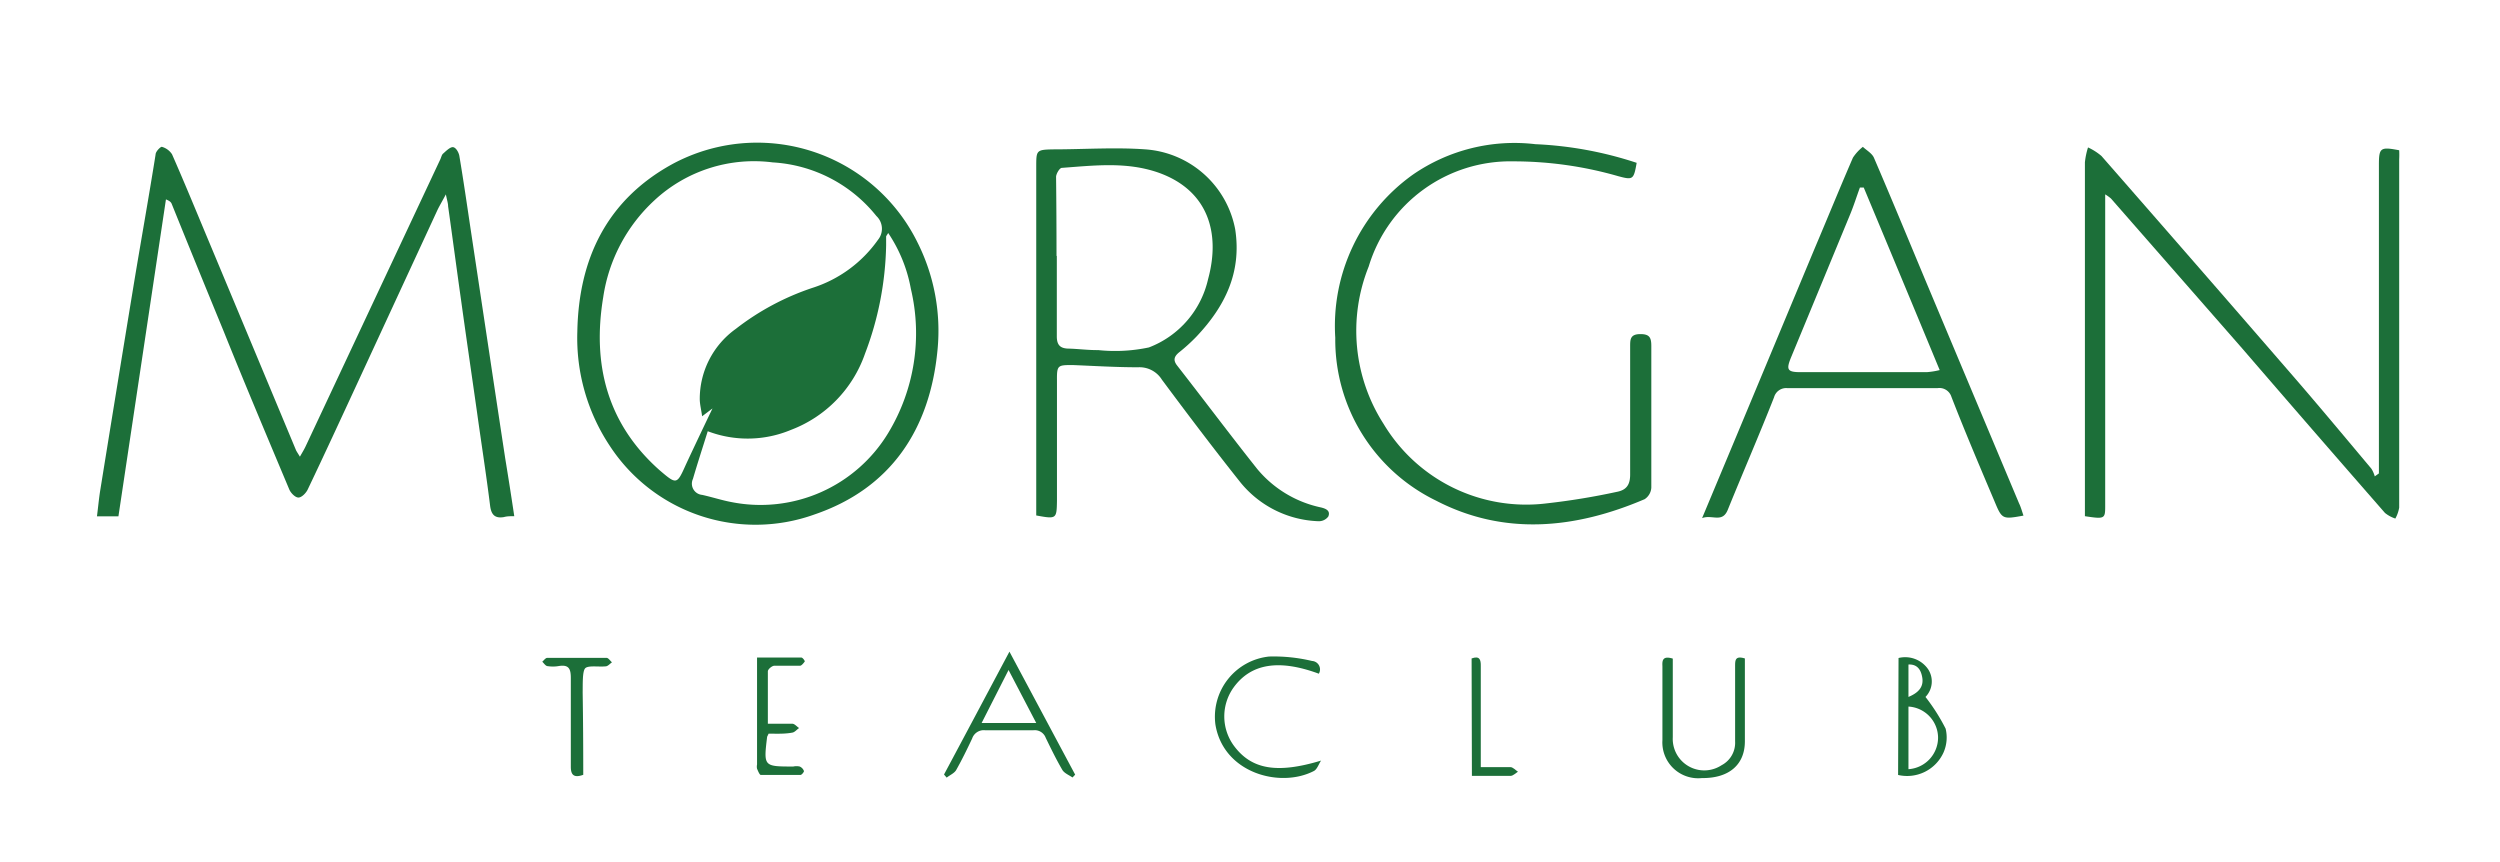
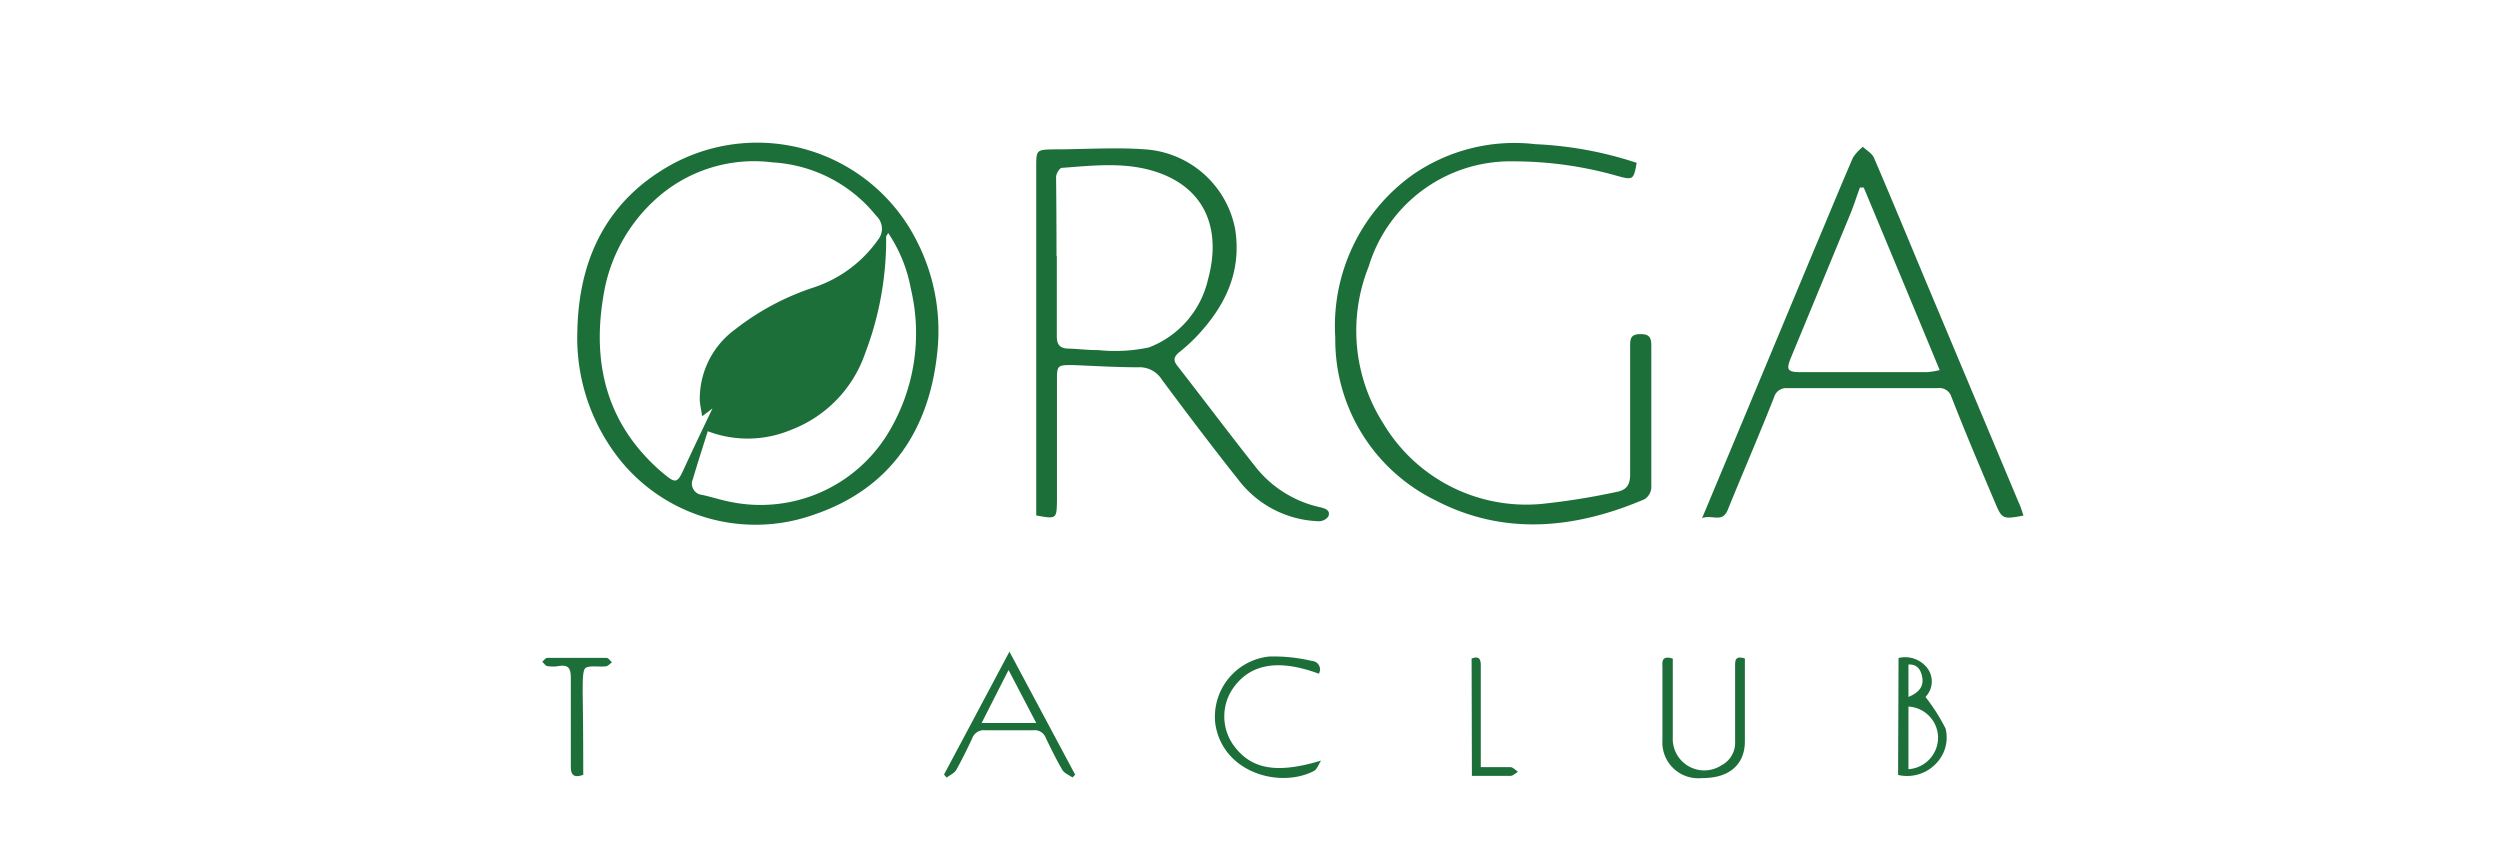
<svg xmlns="http://www.w3.org/2000/svg" viewBox="0 0 168.88 58.24" data-name="Layer 1" id="Layer_1">
  <defs>
    <style>.cls-1{fill:#1c6f39;}</style>
  </defs>
  <path d="M39,22.4c.09-4.92,2-8.88,6.39-11.3A12.07,12.07,0,0,1,62,16.42a13.28,13.28,0,0,1,1.33,7.23C62.82,29,60.18,33,55,34.76A11.76,11.76,0,0,1,41.2,30.13,13.17,13.17,0,0,1,39,22.4Zm8.43,5.72c-.06-.44-.15-.78-.16-1.13a5.82,5.82,0,0,1,2.43-4.77,17.39,17.39,0,0,1,5.2-2.78,8.61,8.61,0,0,0,4.41-3.24,1.18,1.18,0,0,0-.11-1.61,9.69,9.69,0,0,0-7-3.62,9.89,9.89,0,0,0-8,2.57,11.1,11.1,0,0,0-3.45,6.53C40,24.59,41,28.6,44.54,31.75c1.17,1,1.18,1,1.79-.36l.12-.26c.54-1.15,1.08-2.29,1.68-3.54ZM60,15.74c-.1.17-.14.2-.14.25s0,.38,0,.57a21.62,21.62,0,0,1-1.43,7.34,8.47,8.47,0,0,1-5,5.14,7.57,7.57,0,0,1-5.62.09c-.35,1.12-.69,2.16-1,3.22a.76.76,0,0,0,.62,1.08c.68.15,1.35.37,2,.49A10.08,10.08,0,0,0,60,29.25a13,13,0,0,0,1.53-9.74A9.93,9.93,0,0,0,60,15.74Z" class="cls-1" />
-   <path d="M34.74,34.87c-.28,0-.49,0-.7.06-.59.1-.85-.14-.93-.75-.26-2.1-.59-4.2-.88-6.29-.36-2.53-.73-5.06-1.08-7.59-.3-2.12-.58-4.25-.88-6.37,0-.2-.07-.39-.15-.8-.26.49-.43.77-.57,1.06L24.18,25.8c-1.12,2.42-2.24,4.85-3.39,7.26-.11.24-.41.55-.63.55s-.52-.31-.62-.55c-1.49-3.55-3-7.12-4.43-10.68q-1.77-4.3-3.52-8.63c-.05-.1-.13-.18-.38-.28L8,34.88H6.55c.08-.62.13-1.19.22-1.75q1.13-7,2.28-14c.48-2.9,1-5.8,1.46-8.69,0-.21.35-.55.43-.52a1.21,1.21,0,0,1,.68.5c.88,2,1.73,4.08,2.59,6.13Q17.11,23.49,20,30.42c.05.1.12.2.26.43.17-.3.3-.51.4-.73l9.09-19.37c.06-.13.09-.3.19-.38s.44-.44.65-.43.4.36.44.59c.28,1.66.52,3.33.77,5l1.26,8.36q.53,3.54,1.07,7.08C34.34,32.25,34.54,33.53,34.74,34.87Z" class="cls-1" />
-   <path d="M142.21,13.13v3q0,9,0,18.1c0,.82-.06.84-1.37.64,0-.23,0-.49,0-.74q0-11.59,0-23.17a5.09,5.09,0,0,1,.21-1,3.82,3.82,0,0,1,.91.58q6.38,7.29,12.72,14.61c1.86,2.14,3.68,4.33,5.51,6.51a1.87,1.87,0,0,1,.23.52l.28-.2V30.48q0-9.66,0-19.33c0-1.18.1-1.24,1.37-1a5.86,5.86,0,0,1,0,.61q0,11.77,0,23.53a2.34,2.34,0,0,1-.26.74,2.24,2.24,0,0,1-.7-.38q-4.85-5.55-9.66-11.13L142.6,13.41A2.91,2.91,0,0,0,142.21,13.13Z" class="cls-1" />
  <path d="M70,34.82V11.28c0-1.13,0-1.17,1.16-1.19,2.07,0,4.15-.15,6.21,0a6.65,6.65,0,0,1,6.07,5.4c.45,2.92-.7,5.22-2.62,7.25a12,12,0,0,1-1.18,1.07c-.32.27-.4.51-.14.86,1.81,2.32,3.57,4.67,5.42,7a7.66,7.66,0,0,0,4.32,2.61c.37.09.64.24.49.61a.79.79,0,0,1-.65.32,7.1,7.1,0,0,1-5.37-2.73c-1.78-2.24-3.51-4.53-5.22-6.83a1.78,1.78,0,0,0-1.61-.84c-1.47,0-2.94-.09-4.41-.15-1,0-1.08,0-1.07,1,0,2.73,0,5.46,0,8.18C71.38,35.06,71.36,35.07,70,34.82Zm1.39-17.53h0c0,1.81,0,3.62,0,5.43,0,.59.23.82.8.83s1.34.11,2,.1a11,11,0,0,0,3.42-.18,6.46,6.46,0,0,0,4-4.62c.85-3.12,0-6-3.36-7.19-2.15-.75-4.33-.48-6.52-.32-.15,0-.38.39-.39.6C71.36,13.72,71.37,15.51,71.37,17.29Z" class="cls-1" />
  <path d="M110.56,11c-.2,1.14-.25,1.17-1.25.9a25.57,25.57,0,0,0-7.06-1A10,10,0,0,0,92.46,18a11.65,11.65,0,0,0,1,10.63A11.24,11.24,0,0,0,104.51,34a46.76,46.76,0,0,0,4.69-.77c.66-.12.93-.47.92-1.21,0-2.87,0-5.74,0-8.61,0-.47,0-.83.66-.84s.77.24.77.81c0,3.19,0,6.38,0,9.56a1,1,0,0,1-.45.78c-4.68,2-9.47,2.49-14.09.1a12.09,12.09,0,0,1-6.81-11,12.56,12.56,0,0,1,5.21-11,12.07,12.07,0,0,1,8.31-2.08A25.23,25.23,0,0,1,110.56,11Z" class="cls-1" />
  <path d="M136.69,34.83c-1.42.26-1.45.25-1.95-.95-1-2.36-2-4.71-2.92-7.08a.85.85,0,0,0-.94-.58q-5.05,0-10.13,0a.85.85,0,0,0-.91.62c-1,2.54-2.1,5.07-3.13,7.61-.37.9-1.06.29-1.73.55l2.35-5.62q2.63-6.3,5.26-12.61c.85-2,1.7-4.09,2.58-6.12a3.06,3.06,0,0,1,.67-.73c.26.24.62.44.75.74,1.17,2.72,2.3,5.46,3.44,8.19L136.39,34C136.51,34.24,136.59,34.54,136.69,34.83ZM125.9,12.67h-.26c-.22.6-.41,1.21-.65,1.79q-2,4.85-4,9.68c-.34.83-.26,1,.64,1,2.84,0,5.69,0,8.53,0a5.28,5.28,0,0,0,.87-.14C129.28,20.77,127.59,16.72,125.9,12.67Z" class="cls-1" />
  <path d="M63.77,52.32c1.46-2.73,2.91-5.46,4.42-8.3l4.44,8.31-.18.19c-.23-.16-.54-.28-.68-.5-.41-.7-.77-1.44-1.13-2.18a.79.79,0,0,0-.83-.51c-1.08,0-2.17,0-3.26,0a.83.83,0,0,0-.88.56c-.34.72-.69,1.44-1.08,2.13-.13.22-.43.34-.64.51Zm2.54-3.48H70l-1.87-3.58Z" class="cls-1" />
  <path d="M113,44.49V49.8a2.13,2.13,0,0,0,3.3,1.89,1.71,1.71,0,0,0,.91-1.61c0-1.68,0-3.37,0-5.06,0-.42,0-.74.66-.54v1.83c0,1.25,0,2.5,0,3.76,0,1.62-1.11,2.51-2.9,2.49A2.42,2.42,0,0,1,112.3,50c0-1.66,0-3.32,0-5C112.28,44.62,112.31,44.28,113,44.49Z" class="cls-1" />
  <path d="M128.25,44.45a1.88,1.88,0,0,1,2,.76,1.5,1.5,0,0,1-.18,1.87,13.05,13.05,0,0,1,1.36,2.14,2.52,2.52,0,0,1-.14,1.61,2.7,2.7,0,0,1-3.07,1.52Zm.67,7.51a2.14,2.14,0,0,0,2-2.16,2.12,2.12,0,0,0-2-2.07Zm0-4.88c.72-.3,1.06-.72.92-1.38-.09-.45-.32-.84-.92-.81Z" class="cls-1" />
  <path d="M89.24,51.38c-.16.24-.26.58-.48.7-2.29,1.19-6.14.14-6.66-3.16a4.09,4.09,0,0,1,3.63-4.57,11.09,11.09,0,0,1,2.9.3.57.57,0,0,1,.46.86c-2.71-1-4.58-.68-5.75.92a3.35,3.35,0,0,0,0,3.93C84.54,52,86.29,52.27,89.24,51.38Z" class="cls-1" />
-   <path d="M51.92,49.56c-.06.14-.09.18-.1.22-.24,2-.24,2,1.77,2a1,1,0,0,1,.43,0,.52.52,0,0,1,.29.31c0,.06-.15.26-.24.26-.89,0-1.78,0-2.67,0-.09,0-.19-.26-.26-.42a.66.66,0,0,1,0-.28V44.42c1,0,2,0,3,0,.08,0,.25.23.22.27s-.2.28-.31.28c-.58,0-1.16,0-1.73,0-.17,0-.45.24-.45.38,0,1.14,0,2.29,0,3.54.6,0,1.13,0,1.65,0,.16,0,.3.19.46.29-.16.11-.3.29-.46.31C53,49.59,52.44,49.56,51.92,49.56Z" class="cls-1" />
  <path d="M39.4,52.34c-.64.23-.84,0-.84-.54,0-2,0-4,0-6,0-.63-.14-.91-.8-.81A2.33,2.33,0,0,1,37,45c-.14,0-.25-.19-.37-.3.11-.09.22-.26.34-.26q2,0,4,0c.13,0,.25.2.37.3-.13.09-.26.25-.4.27-.5.06-1.26-.09-1.43.16s-.14,1.05-.15,1.6C39.39,48.61,39.4,50.46,39.4,52.34Z" class="cls-1" />
  <path d="M99.41,44.48c.54-.2.63.08.62.52v6.82c.69,0,1.34,0,2,0,.17,0,.34.2.51.31-.16.1-.32.27-.48.28-.87,0-1.73,0-2.63,0Z" class="cls-1" />
</svg>